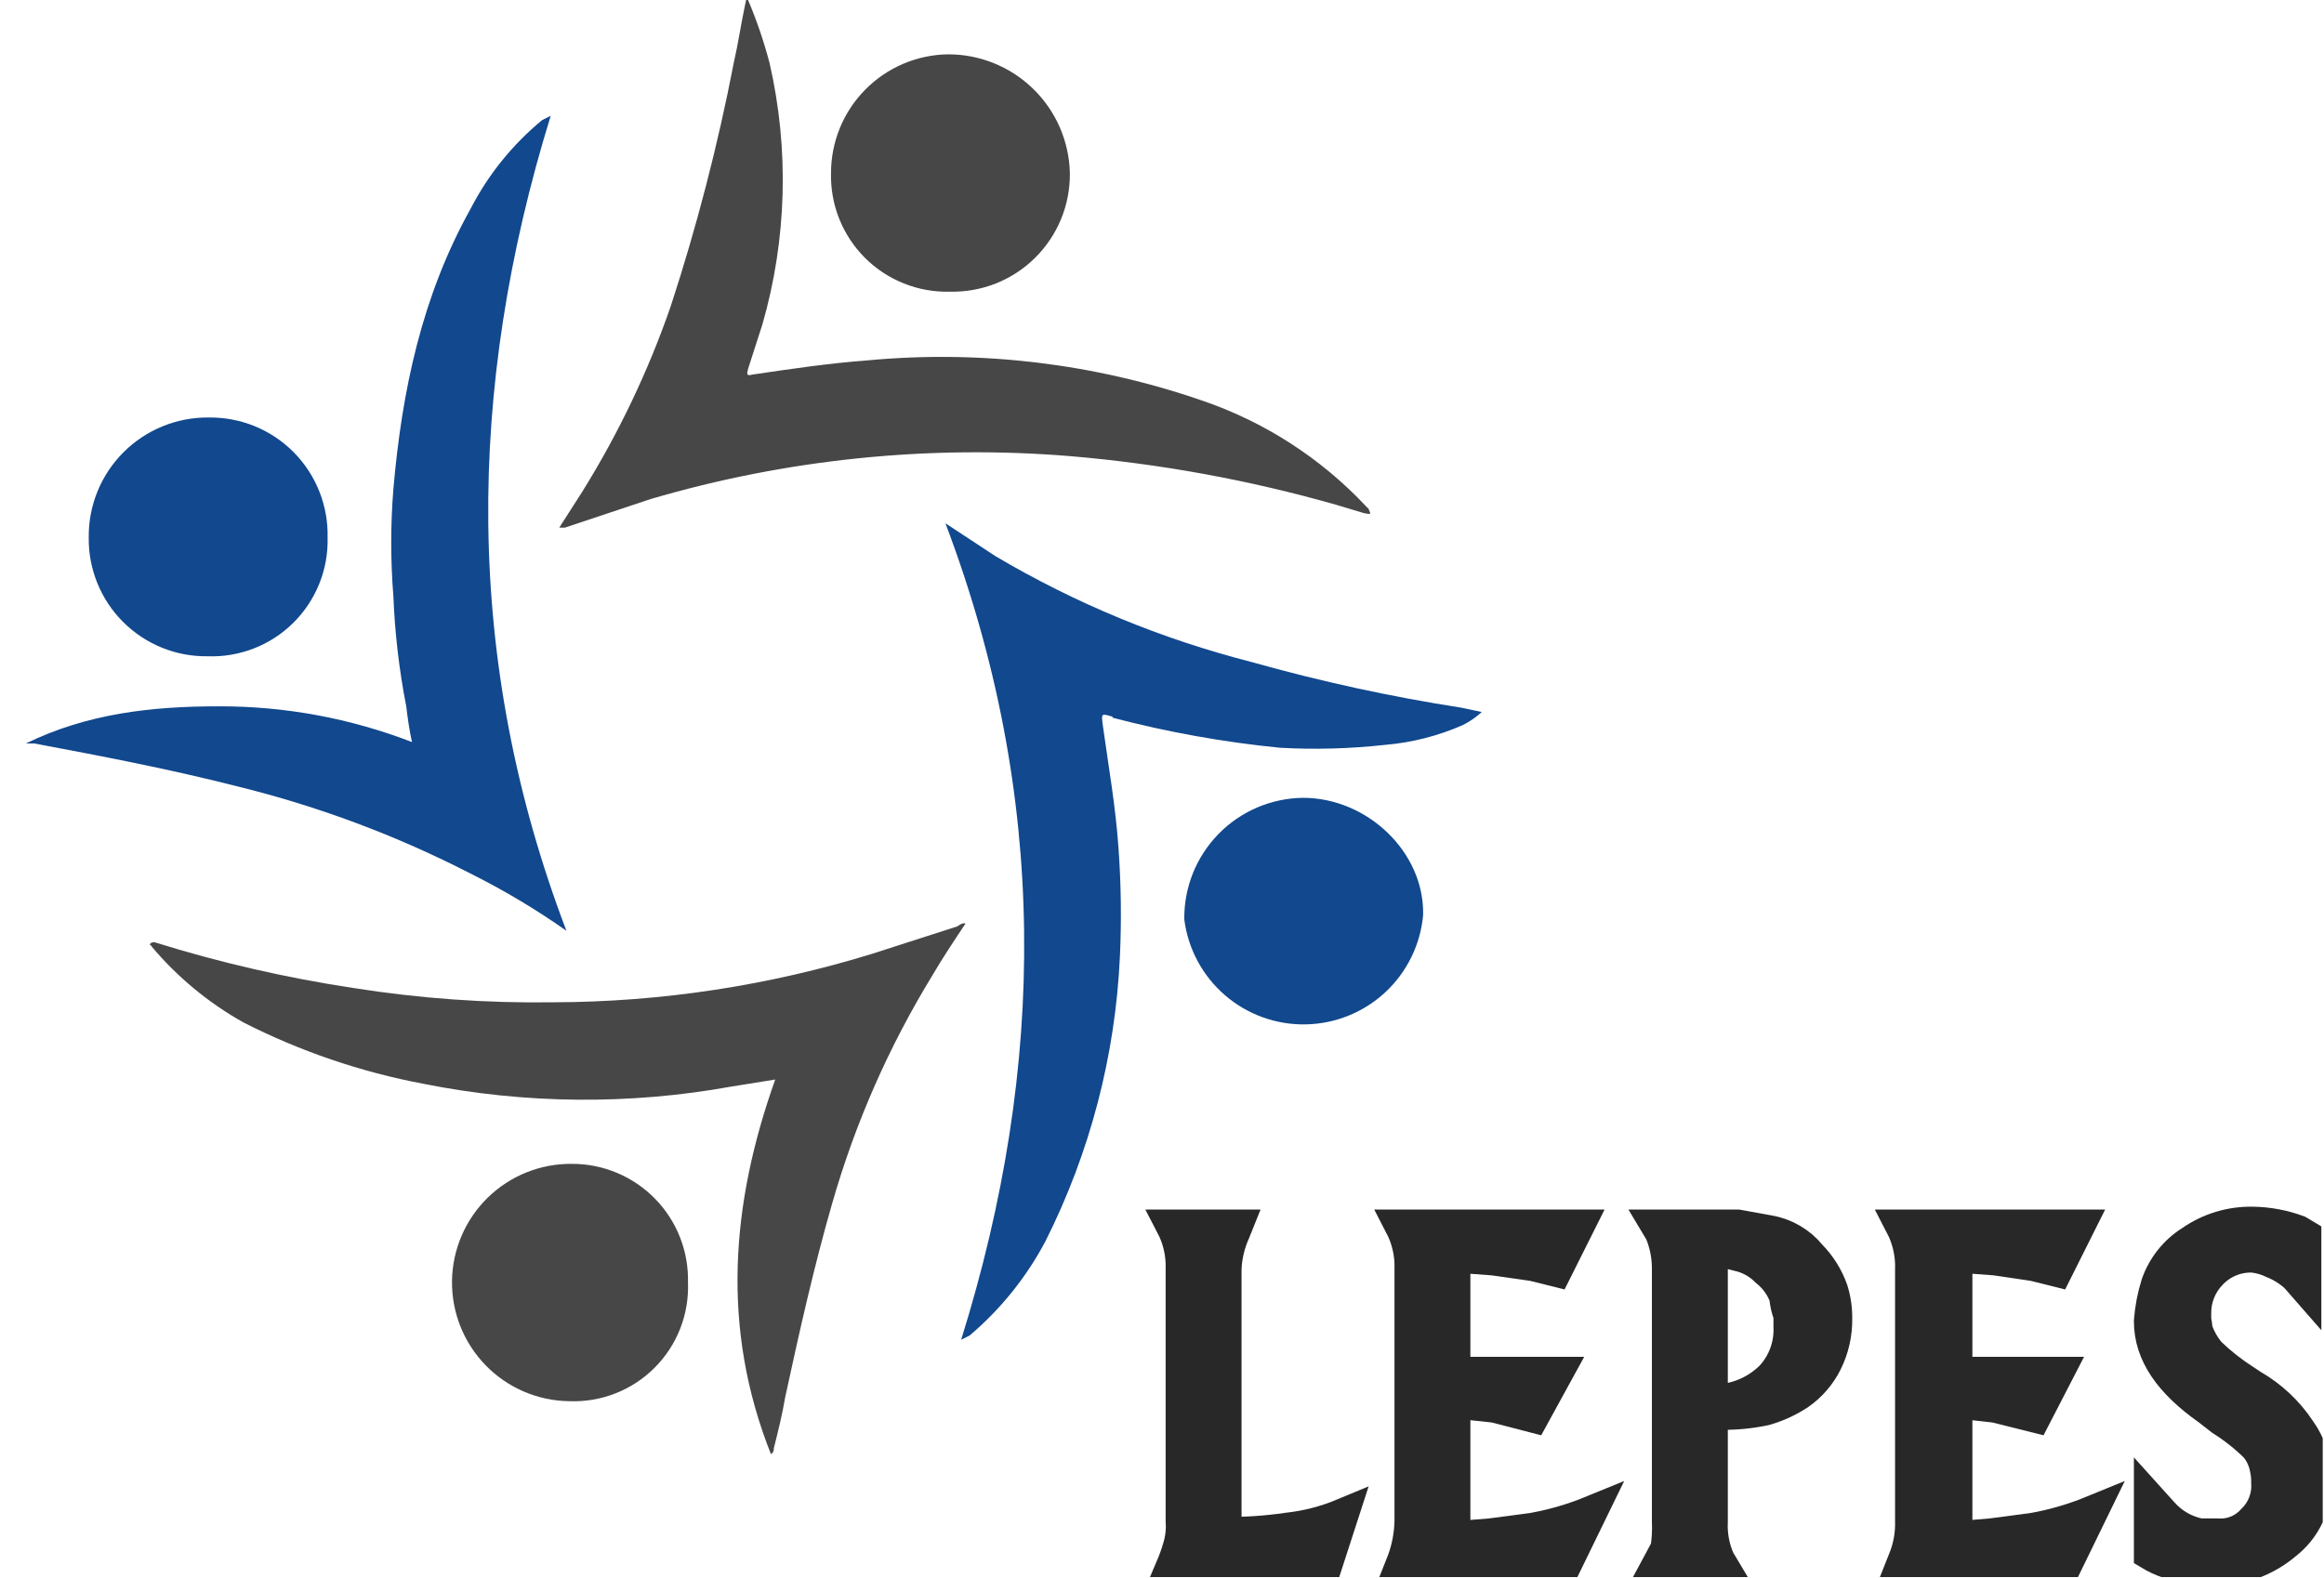
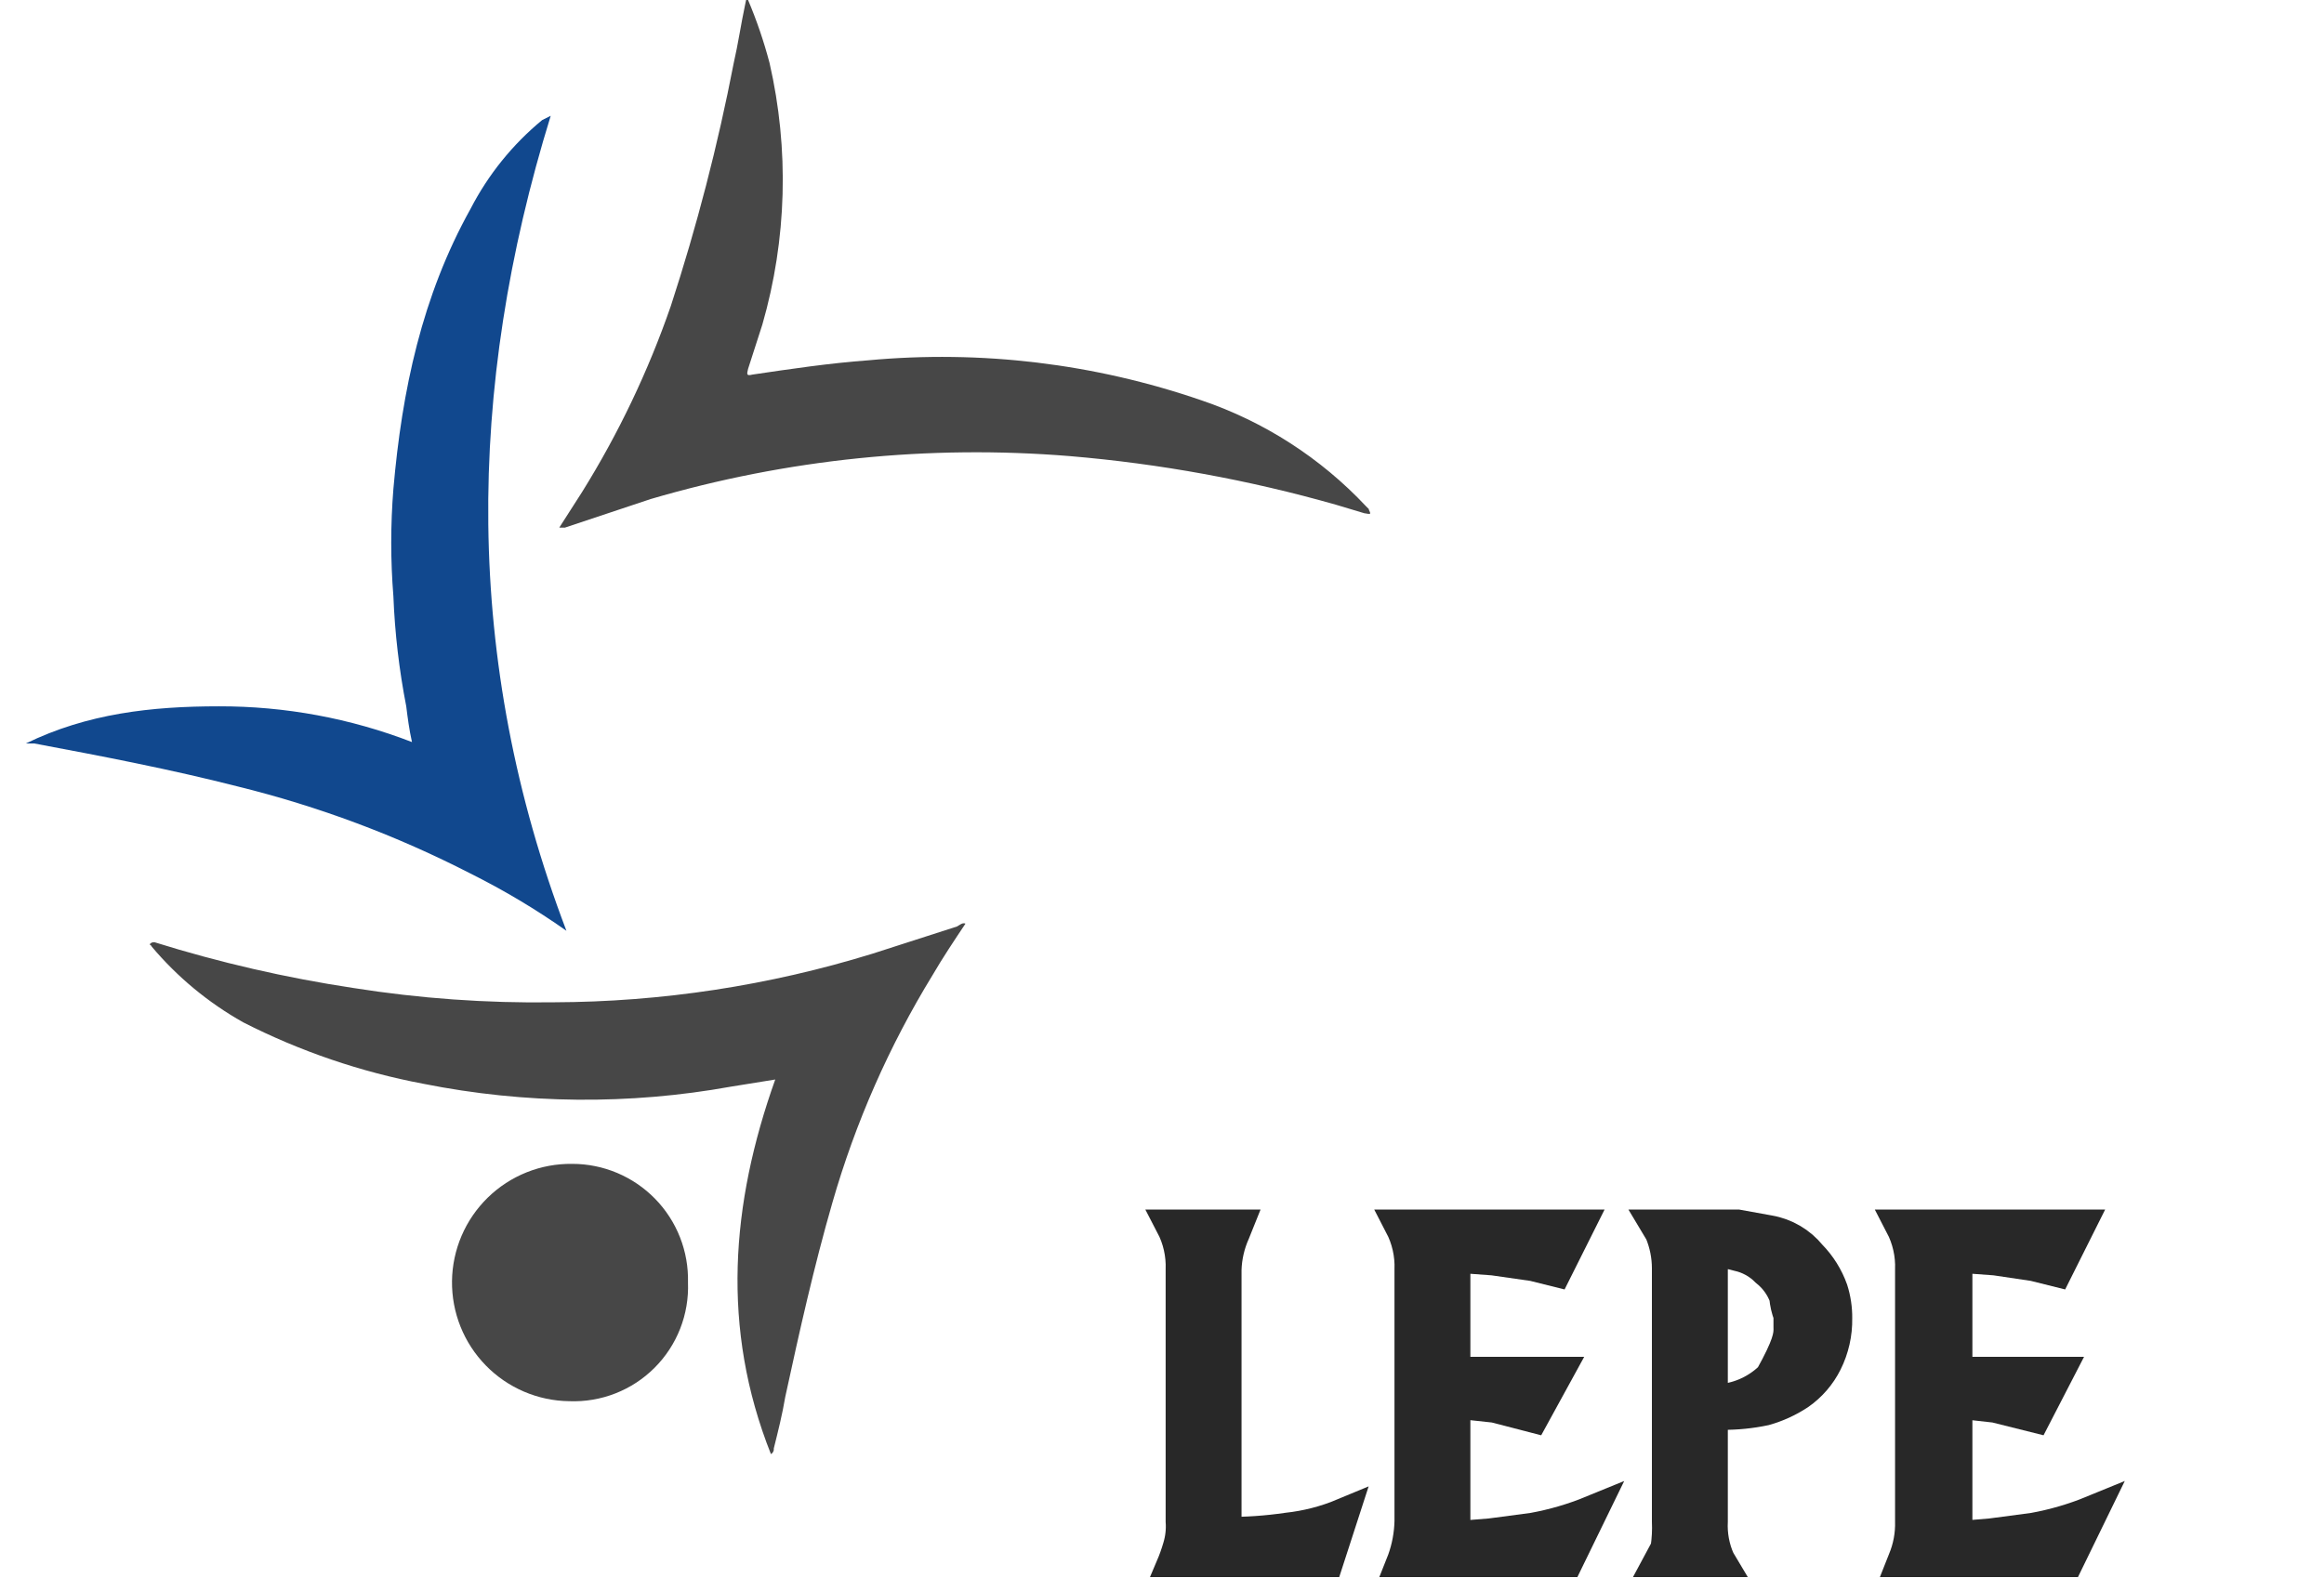
<svg xmlns="http://www.w3.org/2000/svg" width="81" height="55" viewBox="0 0 81 55" fill="none">
  <g clip-path="url(#clip0_555_593)">
    <path d="M19.742 32.451C18.681 31.703 17.564 31.037 16.402 30.457C13.822 29.13 11.095 28.11 8.277 27.417C5.934 26.819 3.591 26.37 1.199 25.921H0.9C3.043 24.874 5.286 24.625 7.629 24.625C9.93 24.619 12.212 25.042 14.359 25.871C14.259 25.423 14.209 25.024 14.159 24.625C13.912 23.359 13.762 22.076 13.711 20.787C13.611 19.543 13.611 18.292 13.711 17.048C14.01 13.609 14.708 10.319 16.402 7.278C17.015 6.09 17.863 5.038 18.895 4.187L19.194 4.038C16.253 13.559 16.153 23.03 19.742 32.451Z" fill="#11488E" />
-     <path d="M33.5 46.708C36.491 37.137 36.541 27.715 32.952 18.244L34.697 19.391C37.481 21.038 40.485 22.279 43.619 23.08C46.028 23.759 48.475 24.291 50.947 24.675L51.645 24.824C51.45 25.002 51.232 25.153 50.997 25.273C50.128 25.657 49.202 25.893 48.255 25.971C47.047 26.104 45.83 26.137 44.616 26.07C42.648 25.876 40.698 25.526 38.784 25.024C38.784 25.011 38.779 24.998 38.77 24.988C38.76 24.979 38.748 24.974 38.734 24.974C38.385 24.874 38.385 24.874 38.435 25.273C38.635 26.719 38.884 28.114 38.983 29.56C39.075 30.821 39.091 32.086 39.033 33.348C38.875 36.8 37.992 40.18 36.441 43.268C35.778 44.523 34.881 45.639 33.799 46.558L33.5 46.708Z" fill="#11488E" />
    <path d="M33.65 32.202C33.251 32.8 32.852 33.398 32.503 33.997C30.989 36.469 29.815 39.135 29.014 41.922C28.366 44.166 27.867 46.409 27.369 48.702C27.269 49.3 27.12 49.898 26.97 50.496C26.975 50.536 26.969 50.576 26.951 50.611C26.933 50.647 26.905 50.676 26.87 50.696C25.126 46.309 25.475 41.972 27.02 37.636L25.475 37.885C21.928 38.525 18.292 38.491 14.757 37.785C12.572 37.373 10.457 36.651 8.476 35.642C7.263 34.96 6.182 34.065 5.286 33C5.286 32.95 5.187 32.95 5.236 32.9C5.286 32.85 5.336 32.85 5.386 32.85C7.652 33.558 9.968 34.091 12.315 34.445C14.623 34.811 16.957 34.978 19.294 34.944C23.062 34.933 26.809 34.361 30.41 33.249L33.351 32.302C33.45 32.252 33.55 32.152 33.65 32.202Z" fill="#474747" />
    <path d="M26.073 -9.36647e-05C26.374 0.712 26.624 1.445 26.821 2.193C27.512 5.206 27.426 8.345 26.571 11.315L26.073 12.861C26.023 13.06 26.023 13.11 26.222 13.06C27.568 12.861 28.914 12.661 30.26 12.562C34.187 12.197 38.146 12.673 41.875 13.957C44.059 14.698 46.028 15.965 47.607 17.646L47.707 17.746C47.707 17.796 47.757 17.846 47.757 17.895C47.757 17.945 47.607 17.895 47.557 17.895L46.56 17.596C43.532 16.734 40.427 16.167 37.289 15.902C32.37 15.5 27.419 16.007 22.683 17.397L19.692 18.394H19.493L20.291 17.148C21.559 15.11 22.596 12.936 23.381 10.667C24.287 7.891 25.02 5.061 25.574 2.193C25.724 1.545 25.824 0.847 25.973 0.149C26.123 -0.548 25.973 0.05 26.073 -9.36647e-05Z" fill="#474747" />
-     <path d="M41.277 32.053C41.27 31.503 41.372 30.957 41.576 30.446C41.781 29.936 42.084 29.471 42.468 29.077C42.852 28.683 43.31 28.37 43.815 28.153C44.321 27.937 44.864 27.822 45.414 27.815C47.657 27.815 49.651 29.71 49.601 31.903C49.509 32.931 49.039 33.889 48.284 34.593C47.528 35.296 46.539 35.696 45.506 35.714C44.474 35.733 43.471 35.369 42.69 34.693C41.91 34.017 41.406 33.077 41.277 32.053Z" fill="#11488E" />
-     <path d="M7.23 22.88C6.685 22.887 6.144 22.785 5.639 22.579C5.134 22.373 4.676 22.069 4.29 21.683C3.904 21.298 3.6 20.839 3.394 20.334C3.189 19.829 3.086 19.288 3.093 18.743C3.086 18.191 3.19 17.644 3.398 17.133C3.606 16.622 3.914 16.157 4.305 15.767C4.695 15.377 5.159 15.069 5.67 14.861C6.181 14.653 6.729 14.549 7.28 14.556C7.83 14.549 8.375 14.653 8.883 14.861C9.392 15.07 9.853 15.379 10.239 15.77C10.625 16.161 10.929 16.626 11.131 17.136C11.334 17.647 11.431 18.194 11.418 18.743C11.432 19.294 11.333 19.843 11.127 20.354C10.92 20.866 10.612 21.33 10.219 21.718C9.827 22.105 9.359 22.409 8.845 22.608C8.331 22.808 7.782 22.901 7.23 22.88V22.88Z" fill="#11488E" />
-     <path d="M33.102 10.169C32.554 10.183 32.01 10.085 31.502 9.882C30.994 9.679 30.532 9.375 30.145 8.988C29.759 8.601 29.454 8.139 29.251 7.631C29.048 7.123 28.951 6.579 28.964 6.032C28.964 4.943 29.393 3.898 30.158 3.124C30.924 2.349 31.963 1.907 33.052 1.894C34.158 1.894 35.221 2.327 36.013 3.1C36.805 3.873 37.263 4.925 37.289 6.032C37.296 6.581 37.192 7.126 36.983 7.635C36.774 8.143 36.465 8.604 36.075 8.99C35.684 9.377 35.219 9.68 34.708 9.883C34.197 10.085 33.651 10.182 33.102 10.169V10.169Z" fill="#474747" />
    <path d="M23.979 44.714C24 45.263 23.907 45.81 23.707 46.322C23.506 46.833 23.203 47.298 22.814 47.686C22.426 48.075 21.961 48.379 21.45 48.579C20.938 48.78 20.391 48.872 19.842 48.851C19.298 48.845 18.762 48.731 18.262 48.517C17.763 48.303 17.31 47.993 16.931 47.604C16.551 47.215 16.252 46.756 16.05 46.251C15.848 45.747 15.748 45.207 15.754 44.664C15.761 44.121 15.874 43.584 16.088 43.084C16.302 42.585 16.612 42.133 17.001 41.753C17.39 41.373 17.85 41.074 18.354 40.872C18.859 40.67 19.398 40.57 19.942 40.577C20.48 40.576 21.014 40.684 21.51 40.893C22.006 41.102 22.456 41.409 22.832 41.794C23.209 42.18 23.504 42.637 23.701 43.138C23.898 43.639 23.992 44.175 23.979 44.714V44.714Z" fill="#474747" />
    <path d="M40.828 42.72H43.121L43.021 42.969C42.838 43.378 42.736 43.818 42.722 44.265V53.437C43.439 53.442 44.156 53.392 44.866 53.288C45.534 53.216 46.189 53.048 46.81 52.789L46.212 54.634H40.828C40.925 54.406 41.008 54.173 41.077 53.936C41.165 53.645 41.199 53.341 41.177 53.038V44.265C41.197 43.729 41.077 43.196 40.828 42.72V42.72Z" fill="#282828" stroke="#282828" stroke-width="1.1" stroke-miterlimit="10" />
    <path d="M48.804 54.634L48.903 54.384C49.058 53.952 49.142 53.498 49.153 53.038V44.265C49.173 43.729 49.052 43.196 48.804 42.72H55.035L54.237 44.315L53.44 44.116L52.044 43.916L50.698 43.817V47.854H54.287L53.44 49.4L52.094 49.051L50.698 48.901V53.587L51.944 53.487L53.44 53.288C54.14 53.161 54.825 52.96 55.483 52.69L54.536 54.634H48.804Z" fill="#282828" stroke="#282828" stroke-width="1.1" stroke-miterlimit="10" />
-     <path d="M57.727 42.72H60.568L61.665 42.919C62.233 43.018 62.746 43.319 63.11 43.767C63.443 44.107 63.698 44.515 63.858 44.963C63.96 45.285 64.011 45.622 64.007 45.96C64.017 46.496 63.897 47.026 63.658 47.505C63.439 47.944 63.114 48.321 62.711 48.602C62.343 48.845 61.94 49.03 61.515 49.15C61.023 49.254 60.522 49.304 60.02 49.3H59.671V53.038C59.647 53.501 59.732 53.962 59.92 54.384L60.069 54.634H57.727L58.075 53.986C58.123 53.672 58.139 53.355 58.125 53.038V44.215C58.124 43.788 58.039 43.364 57.876 42.969L57.727 42.72ZM59.671 48.801H60.02C60.658 48.735 61.256 48.454 61.714 48.004C61.934 47.771 62.104 47.497 62.215 47.197C62.326 46.898 62.376 46.578 62.362 46.259V45.86C62.283 45.652 62.233 45.434 62.213 45.212C62.084 44.859 61.859 44.549 61.565 44.315C61.293 44.039 60.946 43.849 60.568 43.767C60.326 43.693 60.073 43.66 59.82 43.667H59.671V48.801Z" fill="#282828" stroke="#282828" stroke-width="1.1" stroke-miterlimit="10" />
+     <path d="M57.727 42.72H60.568L61.665 42.919C62.233 43.018 62.746 43.319 63.11 43.767C63.443 44.107 63.698 44.515 63.858 44.963C63.96 45.285 64.011 45.622 64.007 45.96C64.017 46.496 63.897 47.026 63.658 47.505C63.439 47.944 63.114 48.321 62.711 48.602C62.343 48.845 61.94 49.03 61.515 49.15C61.023 49.254 60.522 49.304 60.02 49.3H59.671V53.038C59.647 53.501 59.732 53.962 59.92 54.384L60.069 54.634H57.727L58.075 53.986C58.123 53.672 58.139 53.355 58.125 53.038V44.215C58.124 43.788 58.039 43.364 57.876 42.969L57.727 42.72ZM59.671 48.801H60.02C60.658 48.735 61.256 48.454 61.714 48.004C62.326 46.898 62.376 46.578 62.362 46.259V45.86C62.283 45.652 62.233 45.434 62.213 45.212C62.084 44.859 61.859 44.549 61.565 44.315C61.293 44.039 60.946 43.849 60.568 43.767C60.326 43.693 60.073 43.66 59.82 43.667H59.671V48.801Z" fill="#282828" stroke="#282828" stroke-width="1.1" stroke-miterlimit="10" />
    <path d="M66.251 54.634L66.35 54.384C66.528 53.959 66.613 53.5 66.6 53.038V44.265C66.62 43.729 66.499 43.196 66.251 42.72H72.482L71.684 44.315L70.887 44.116L69.541 43.916L68.195 43.817V47.854H71.734L70.936 49.4L69.541 49.051L68.195 48.901V53.587L69.391 53.487L70.887 53.288C71.587 53.161 72.272 52.96 72.93 52.69L71.983 54.634H66.251Z" fill="#282828" stroke="#282828" stroke-width="1.1" stroke-miterlimit="10" />
-     <path d="M74.924 54.185V52.241L75.373 52.739C75.711 53.124 76.167 53.386 76.669 53.487H77.267C77.499 53.507 77.733 53.472 77.949 53.386C78.165 53.299 78.359 53.163 78.513 52.989C78.686 52.822 78.82 52.62 78.906 52.396C78.992 52.172 79.028 51.932 79.012 51.693C79.016 51.525 78.999 51.358 78.962 51.194C78.911 50.919 78.791 50.662 78.613 50.447C78.249 50.089 77.848 49.771 77.416 49.499L76.968 49.15C75.622 48.203 74.924 47.206 74.924 46.06C74.957 45.62 75.04 45.185 75.173 44.764C75.391 44.144 75.813 43.616 76.37 43.268C76.998 42.832 77.748 42.606 78.513 42.62C79.058 42.627 79.598 42.729 80.108 42.919L80.358 43.069V44.913L80.009 44.514C79.774 44.303 79.504 44.134 79.211 44.016C78.991 43.91 78.755 43.843 78.513 43.817C78.243 43.808 77.975 43.856 77.726 43.959C77.476 44.063 77.252 44.218 77.067 44.415C76.888 44.6 76.748 44.818 76.653 45.058C76.559 45.297 76.514 45.553 76.519 45.811V46.01C76.543 46.125 76.56 46.242 76.569 46.359C76.669 46.65 76.821 46.92 77.018 47.157C77.384 47.512 77.784 47.829 78.214 48.104L78.513 48.303C79.174 48.684 79.737 49.213 80.158 49.848C80.525 50.355 80.717 50.967 80.707 51.593C80.724 52.023 80.638 52.452 80.456 52.842C80.274 53.232 80.001 53.573 79.66 53.836C78.977 54.414 78.112 54.732 77.217 54.733L76.22 54.634C75.762 54.575 75.32 54.423 74.924 54.185V54.185Z" fill="#282828" stroke="#282828" stroke-width="1.1" stroke-miterlimit="10" />
  </g>
  <defs>
    <clipPath id="clip0_555_593">
      <rect width="80.056" height="54.983" fill="white" transform="translate(0.9)" />
    </clipPath>
  </defs>
</svg>